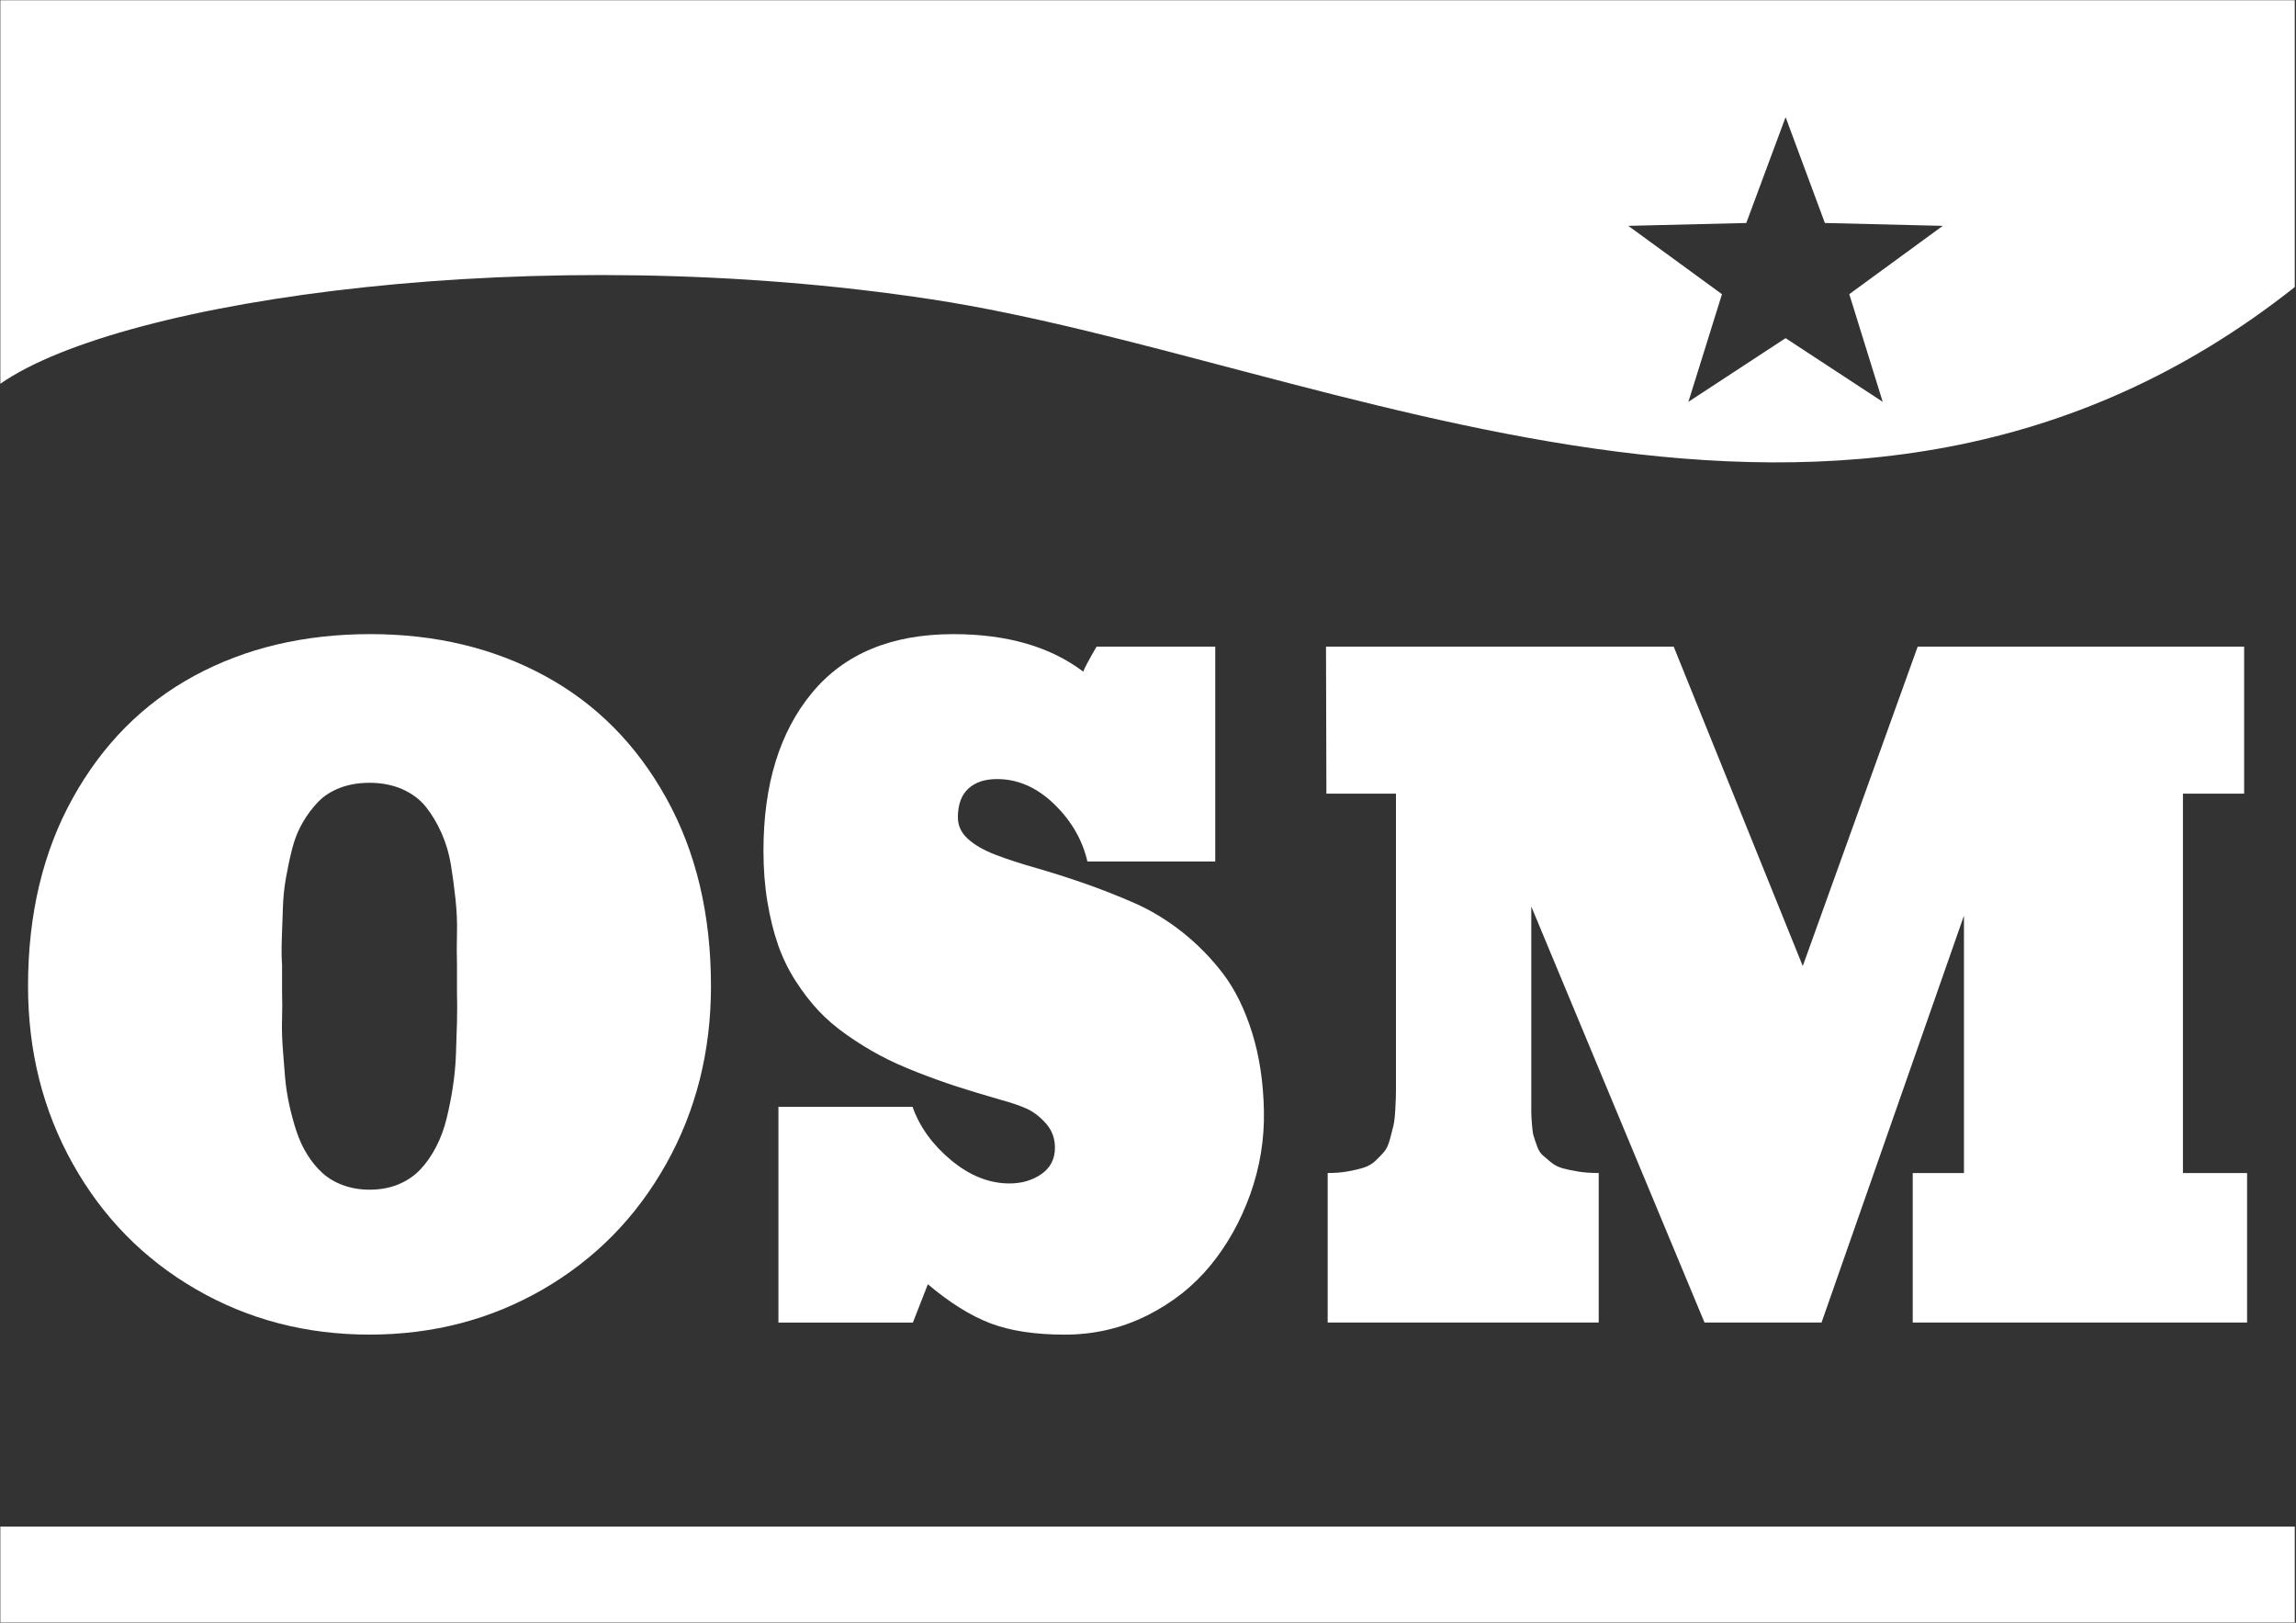
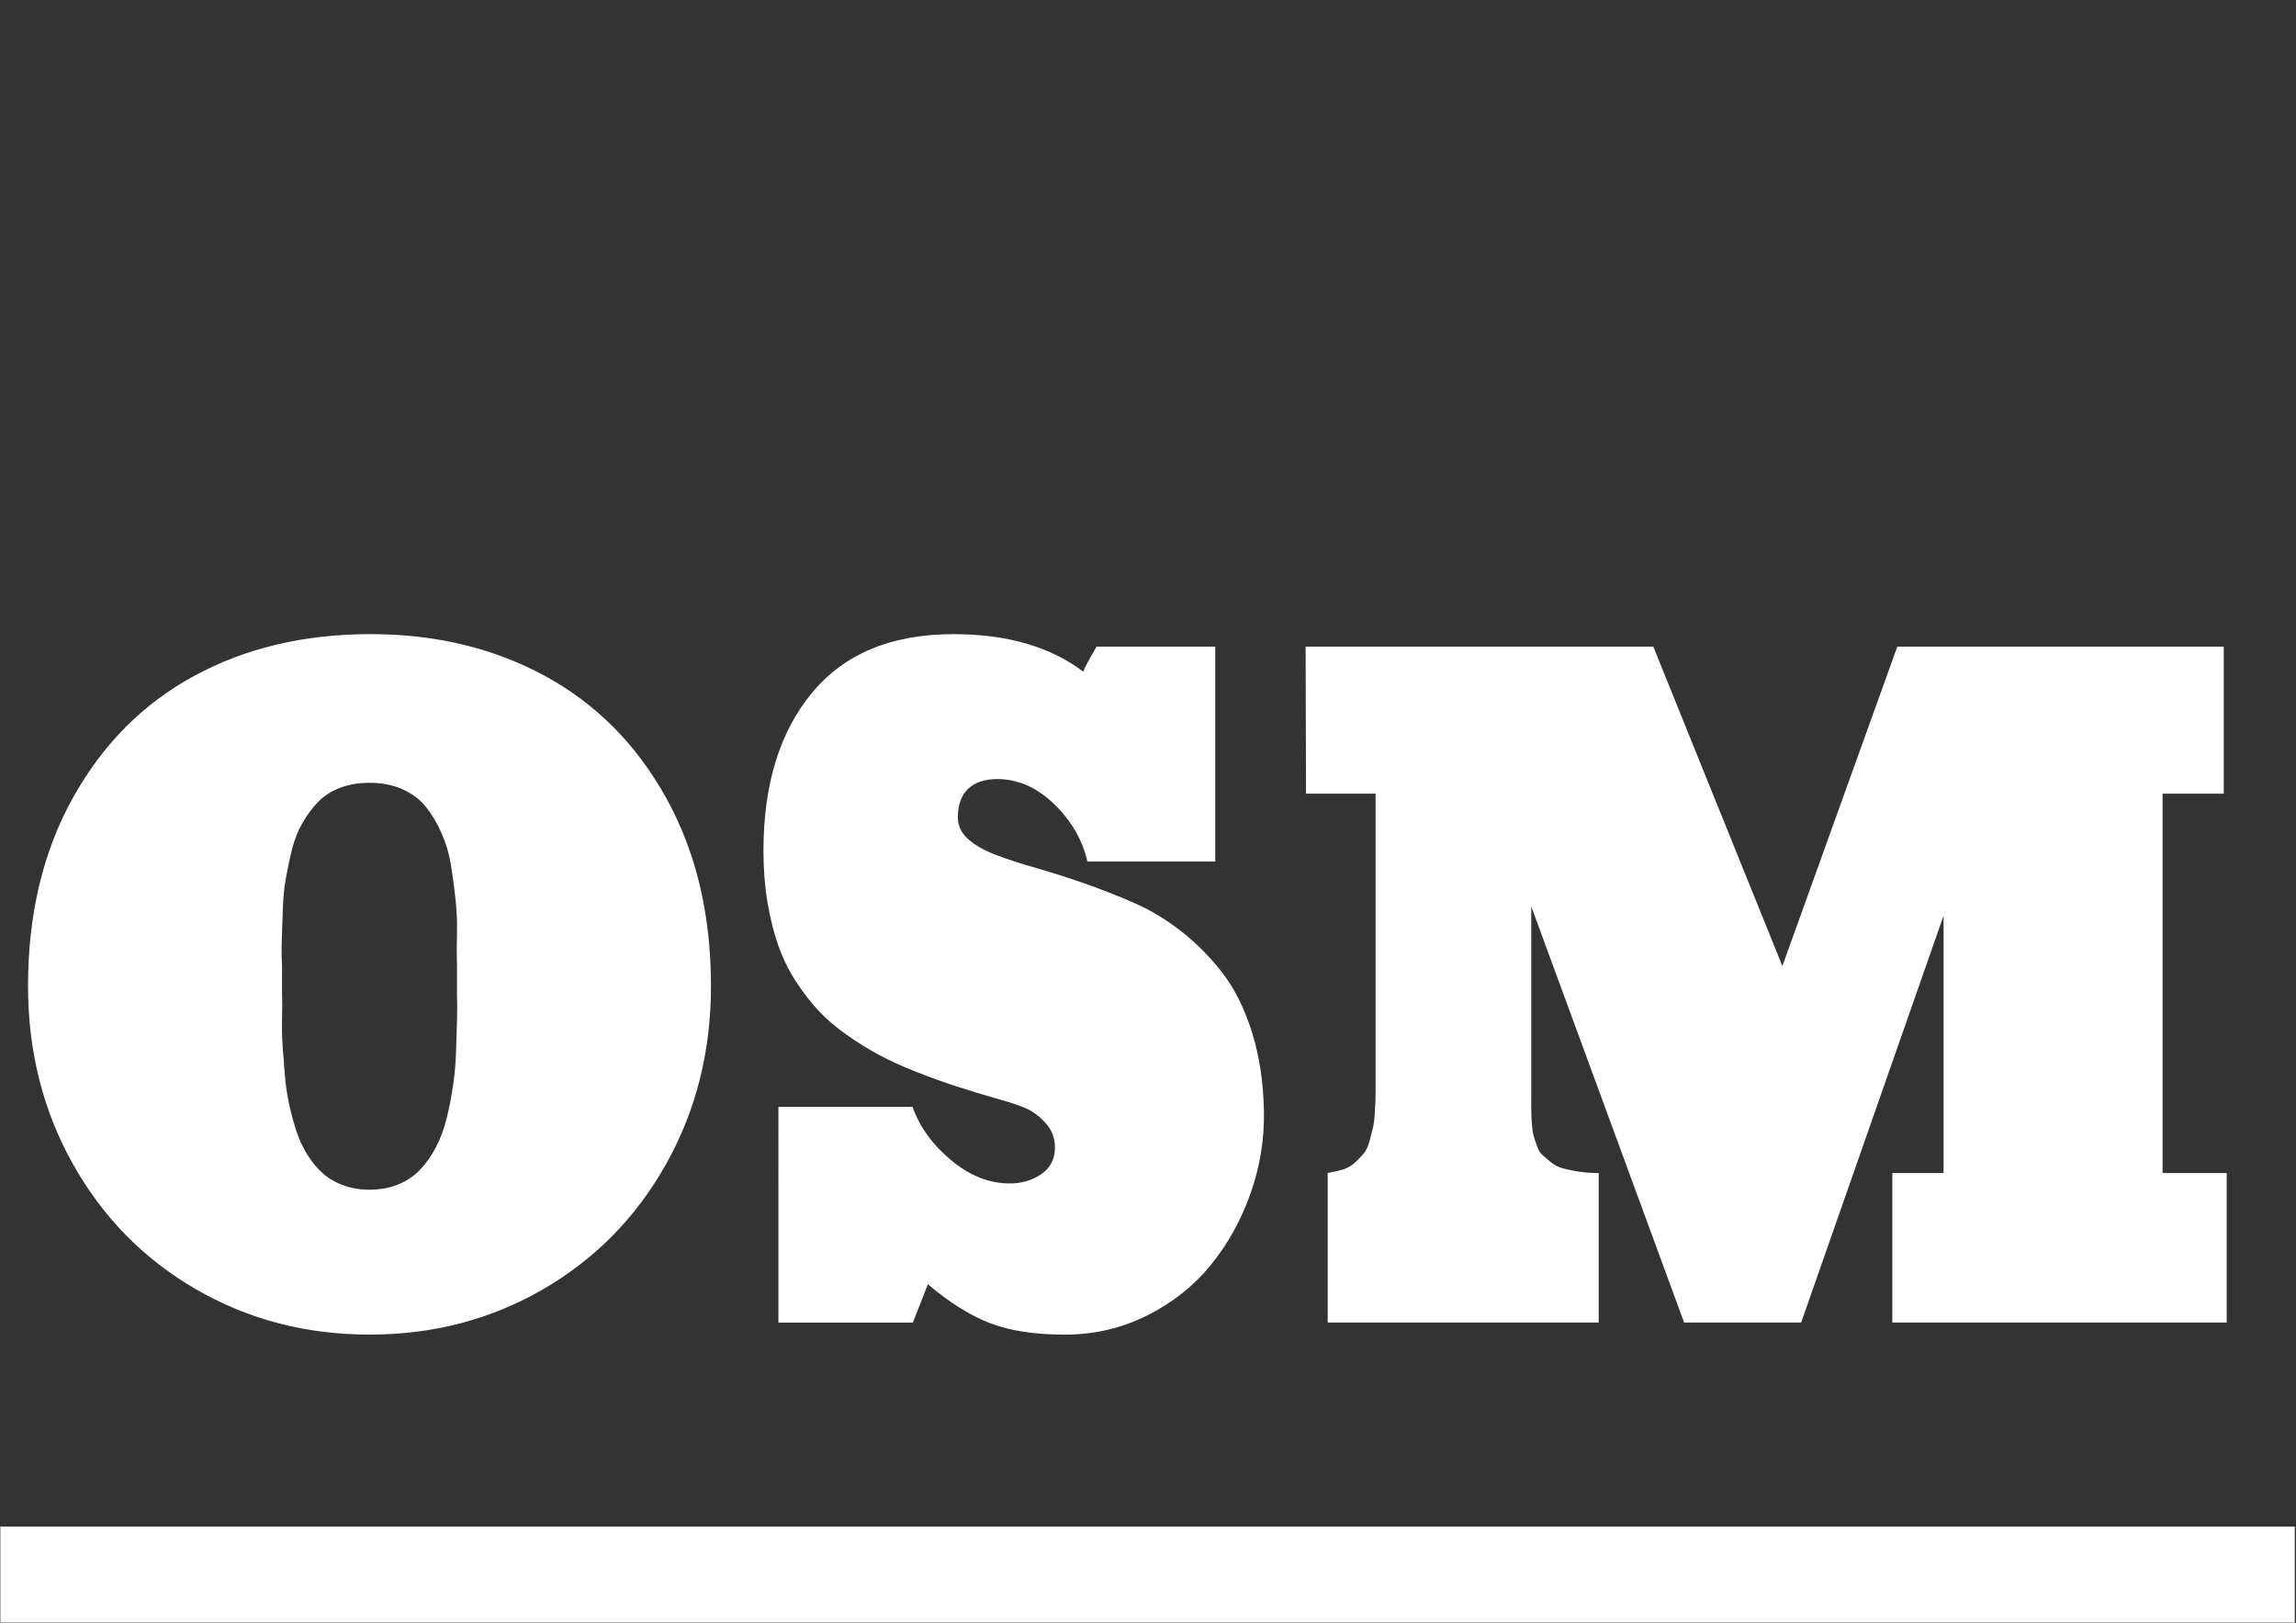
<svg xmlns="http://www.w3.org/2000/svg" version="1.1" id="Layer_1" x="0px" y="0px" width="1449px" height="1024px" viewBox="0 0 1449 1024" enable-background="new 0 0 1449 1024" xml:space="preserve">
  <rect x="0" y="0" width="1449" height="1024" fill="#333333" stroke="none" />
  <title />
  <g id="icomoon-ignore">
</g>
  <path fill="#FFFFFF" d="M448.697,622.203c0,41.173-9.417,78.578-28.256,112.215s-44.722,60.009-77.657,79.104  c-32.935,19.096-69.467,28.641-109.589,28.641c-40.121,0-76.642-9.547-109.589-28.641c-32.946-19.093-58.817-45.465-77.656-79.104  c-18.84-33.639-28.257-71.042-28.257-112.215c0-45.195,9.417-84.743,28.257-118.649c18.839-33.905,44.416-59.613,76.73-77.129  c32.315-17.515,69.339-26.281,111.038-26.281c40.994,0,77.657,8.766,109.985,26.281c32.329,17.516,57.909,43.237,76.731,77.129  c18.837,33.906,28.256,73.451,28.256,118.649H448.697z M233.195,750.72c6.83,0,12.968-1.141,18.4-3.422s10.034-5.433,13.801-9.456  c3.768-4.022,7.049-8.766,9.854-14.185c2.805-5.419,4.997-11.342,6.574-17.749c1.576-6.382,2.896-13.008,3.946-19.838  s1.705-13.698,1.974-20.631c0.27-6.907,0.486-13.698,0.653-20.361s0.179-12.967,0-18.928c0-3.497,0-6.138,0-7.882  c0-1.922,0-4.997,0-9.199c-0.178-6.307-0.178-12.968,0-19.978c0.179-7.01-0.128-14.224-0.923-21.669s-1.755-14.686-2.896-21.682  c-1.142-6.996-3.115-13.659-5.906-19.978c-2.791-6.317-6.087-11.826-9.854-16.555c-3.767-4.729-8.713-8.457-14.853-11.175  s-13.058-4.075-20.759-4.075c-6.83,0-13.009,1.051-18.528,3.152c-5.52,2.101-10.123,5.035-13.801,8.802s-6.958,8.151-9.854,13.136  c-2.896,5.01-5.071,10.433-6.573,16.299c-1.503,5.867-2.808,12.008-3.947,18.4c-1.141,6.393-1.794,12.789-1.974,19.17  c-0.178,6.407-0.397,12.661-0.653,18.798s-0.217,11.918,0.128,17.352c0,4.202,0,7.266,0,9.199c0,1.756,0,4.385,0,7.882  c0.178,5.253,0.178,10.776,0,16.555s-0.039,11.79,0.397,17.991c0.438,6.229,0.923,12.404,1.449,18.527s1.447,12.175,2.754,18.134  c1.308,5.959,2.847,11.559,4.602,16.813s4.022,10.112,6.83,14.597c2.807,4.459,5.998,8.318,9.598,11.56s7.934,5.778,13.008,7.611  c5.088,1.857,10.599,2.781,16.555,2.781L233.195,750.72z" />
  <path fill="#FFFFFF" d="M766.942,408.037v135.602h-80.679c-3.152-13.658-10.162-25.758-21.029-36.265s-22.862-15.76-36.009-15.76  c-7.714,0-13.751,2.011-18.133,6.048s-6.574,10.071-6.574,18.133c0,5.253,2.139,9.817,6.432,13.659s10.123,7.188,17.479,9.981  c7.355,2.793,15.812,5.575,25.36,8.279c9.547,2.729,19.617,5.92,30.217,9.598c10.599,3.679,21.194,7.843,31.792,12.48  c10.599,4.651,20.709,10.791,30.345,18.4c9.637,7.639,18.224,16.391,25.758,26.28c7.536,9.906,13.609,22.259,18.274,37.072  c4.624,14.8,7.138,31.305,7.482,49.527c0.345,17.877-2.498,35.303-8.535,52.295c-6.062,16.992-14.469,32.062-25.231,45.194  c-10.791,13.137-24.182,23.707-40.213,31.679c-16.032,7.959-33.241,11.954-51.642,11.954c-18.928,0-34.65-2.409-47.17-7.215  c-12.532-4.817-25.63-13.019-39.289-24.577l-9.456,24.181h-84.856V698.417h84.626c4.549,12.789,12.699,24.053,24.437,33.767  c11.737,9.739,24.002,14.598,36.791,14.598c7.714,0,14.416-1.974,20.105-5.906c5.688-3.961,8.546-9.509,8.546-16.697  c0-5.959-1.922-11.072-5.778-15.365c-3.855-4.293-7.97-7.407-12.352-9.344c-4.382-1.936-9.817-3.769-16.288-5.521  c-10.341-2.975-19.451-5.729-27.333-8.279s-16.288-5.575-25.232-9.072c-8.943-3.497-16.774-7.047-23.515-10.648  c-6.741-3.575-13.623-7.831-20.631-12.736s-13.059-10.071-18.133-15.504c-5.075-5.434-9.894-11.698-14.455-18.786  c-4.549-7.111-8.24-14.686-11.033-22.734c-2.793-8.048-5.035-17.083-6.702-27.062c-1.667-9.98-2.498-20.761-2.498-32.318  c0-41.698,10.199-74.9,30.615-99.593c20.416-24.692,50.155-37.058,89.214-37.058c33.817,0,61.138,7.881,81.986,23.657  c0.704-2.101,3.497-7.354,8.407-15.76h74.9L766.942,408.037z" />
-   <path fill="#FFFFFF" d="M966.386,693.952c0,3.678,0,6.306,0,7.881s0.152,4.062,0.397,7.497c0.271,3.408,0.602,5.87,1.052,7.354  c0.423,1.488,1.127,3.59,2.101,6.307c0.949,2.715,2.153,4.679,3.55,5.906c1.397,1.227,3.152,2.715,5.253,4.473  c2.102,1.758,4.549,3.01,7.355,3.819c2.807,0.781,6.137,1.487,9.981,2.101c3.846,0.613,8.138,0.91,12.866,0.91v94.338H837.895V740.2  c4.729,0,9.008-0.345,12.866-1.051c3.857-0.706,7.188-1.488,9.981-2.37c2.793-0.883,5.306-2.37,7.512-4.474  c2.178-2.101,3.983-3.983,5.383-5.639c1.398-1.655,2.576-4.256,3.55-7.753c0.949-3.497,1.703-6.393,2.229-8.674  c0.525-2.281,0.923-5.817,1.179-10.649c0.27-4.807,0.397-8.663,0.397-11.559c0-2.882,0-7.304,0-13.265V500.8h-43.901l-0.256-92.763  h219.422l81.463,201.559l72.528-201.559h206.029V500.8h-38.622v239.413h40.47v94.338h-211.004v-94.338h32.329V577.804  l-89.879,256.75h-73.862L966.39,572.024v121.929L966.386,693.952z" />
+   <path fill="#FFFFFF" d="M966.386,693.952c0,3.678,0,6.306,0,7.881s0.152,4.062,0.397,7.497c0.271,3.408,0.602,5.87,1.052,7.354  c0.423,1.488,1.127,3.59,2.101,6.307c0.949,2.715,2.153,4.679,3.55,5.906c1.397,1.227,3.152,2.715,5.253,4.473  c2.102,1.758,4.549,3.01,7.355,3.819c2.807,0.781,6.137,1.487,9.981,2.101c3.846,0.613,8.138,0.91,12.866,0.91v94.338H837.895V740.2  c3.857-0.706,7.188-1.488,9.981-2.37c2.793-0.883,5.306-2.37,7.512-4.474  c2.178-2.101,3.983-3.983,5.383-5.639c1.398-1.655,2.576-4.256,3.55-7.753c0.949-3.497,1.703-6.393,2.229-8.674  c0.525-2.281,0.923-5.817,1.179-10.649c0.27-4.807,0.397-8.663,0.397-11.559c0-2.882,0-7.304,0-13.265V500.8h-43.901l-0.256-92.763  h219.422l81.463,201.559l72.528-201.559h206.029V500.8h-38.622v239.413h40.47v94.338h-211.004v-94.338h32.329V577.804  l-89.879,256.75h-73.862L966.39,572.024v121.929L966.386,693.952z" />
  <path fill="#FFFFFF" d="M0.217,963.285h1448.005v60.574H0.217V963.285L0.217,963.285z" />
-   <path fill="#FFFFFF" d="M0.217,0.153v242c76.887-53.666,340.544-91.008,587.888-53.232  c250.098,38.199,578.199,215.449,860.117-7.778V0.151H0.217V0.153z M1188.19,253.57l-61.305-40.185l-61.345,40.185l21.195-67.943  l-59.113-43.109l74.45-1.806l24.821-66.802l24.784,66.802l74.399,1.806l-58.997,43.109l21.106,67.943H1188.19z" />
</svg>